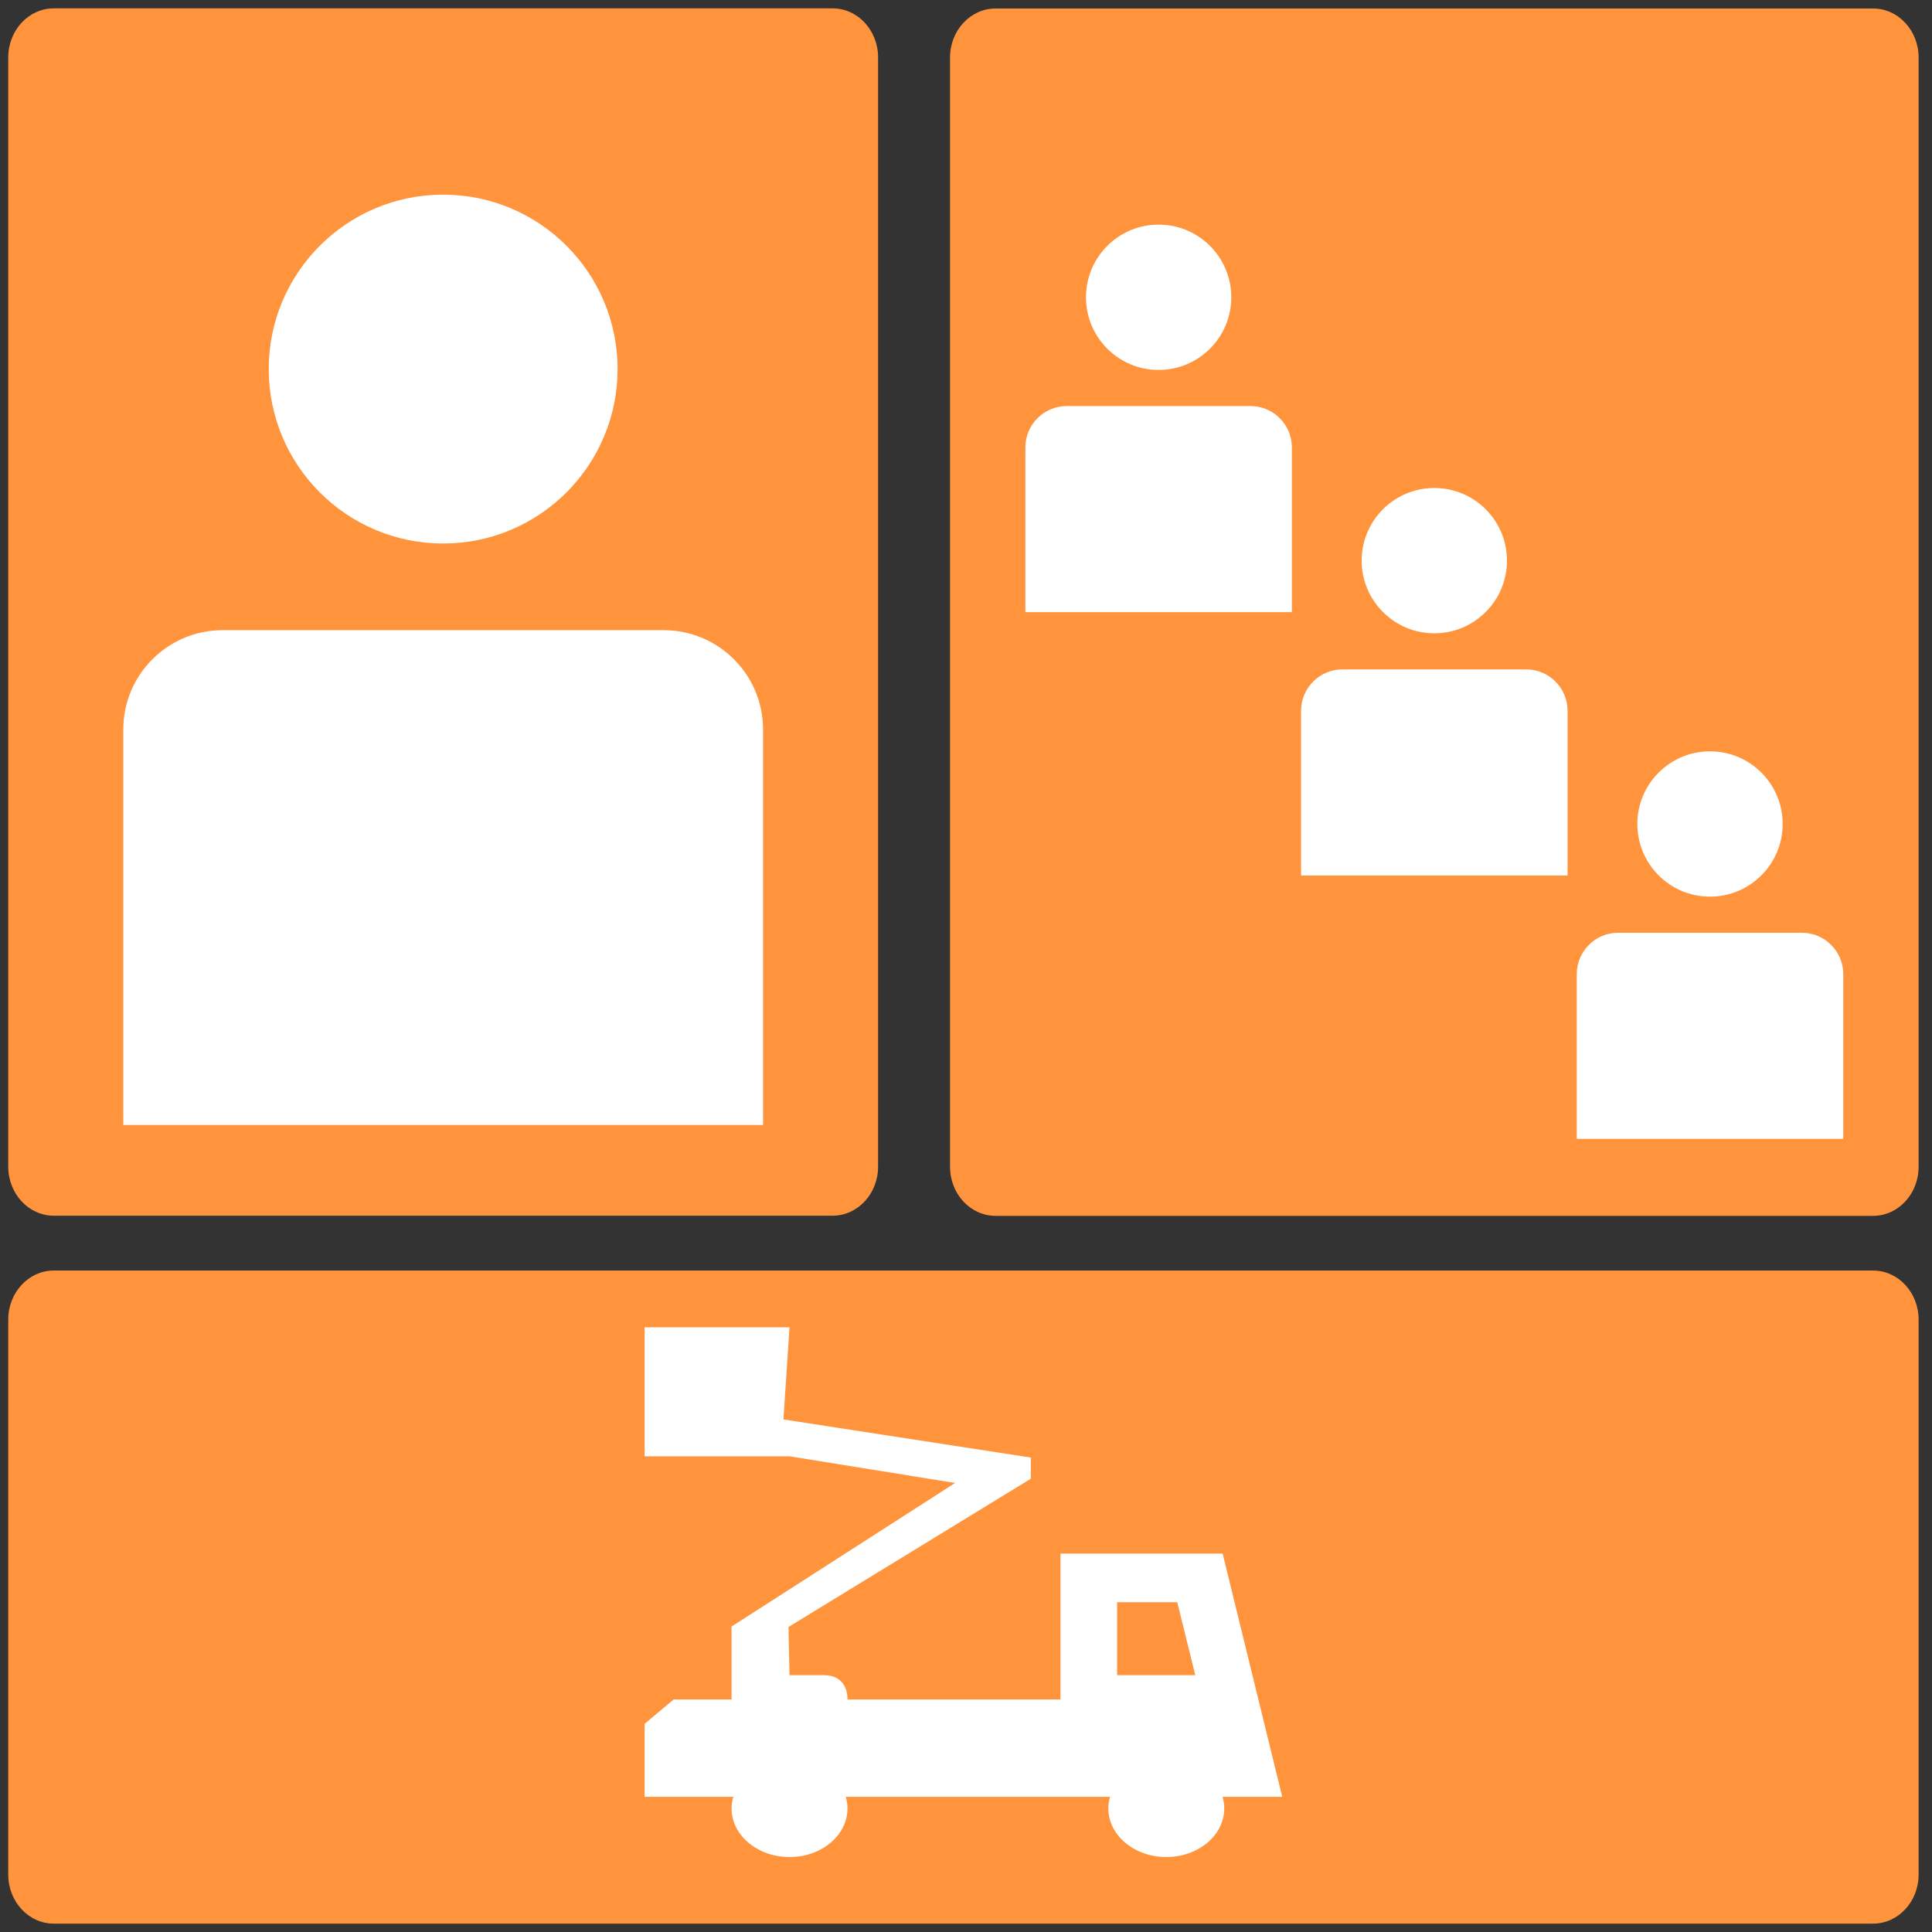
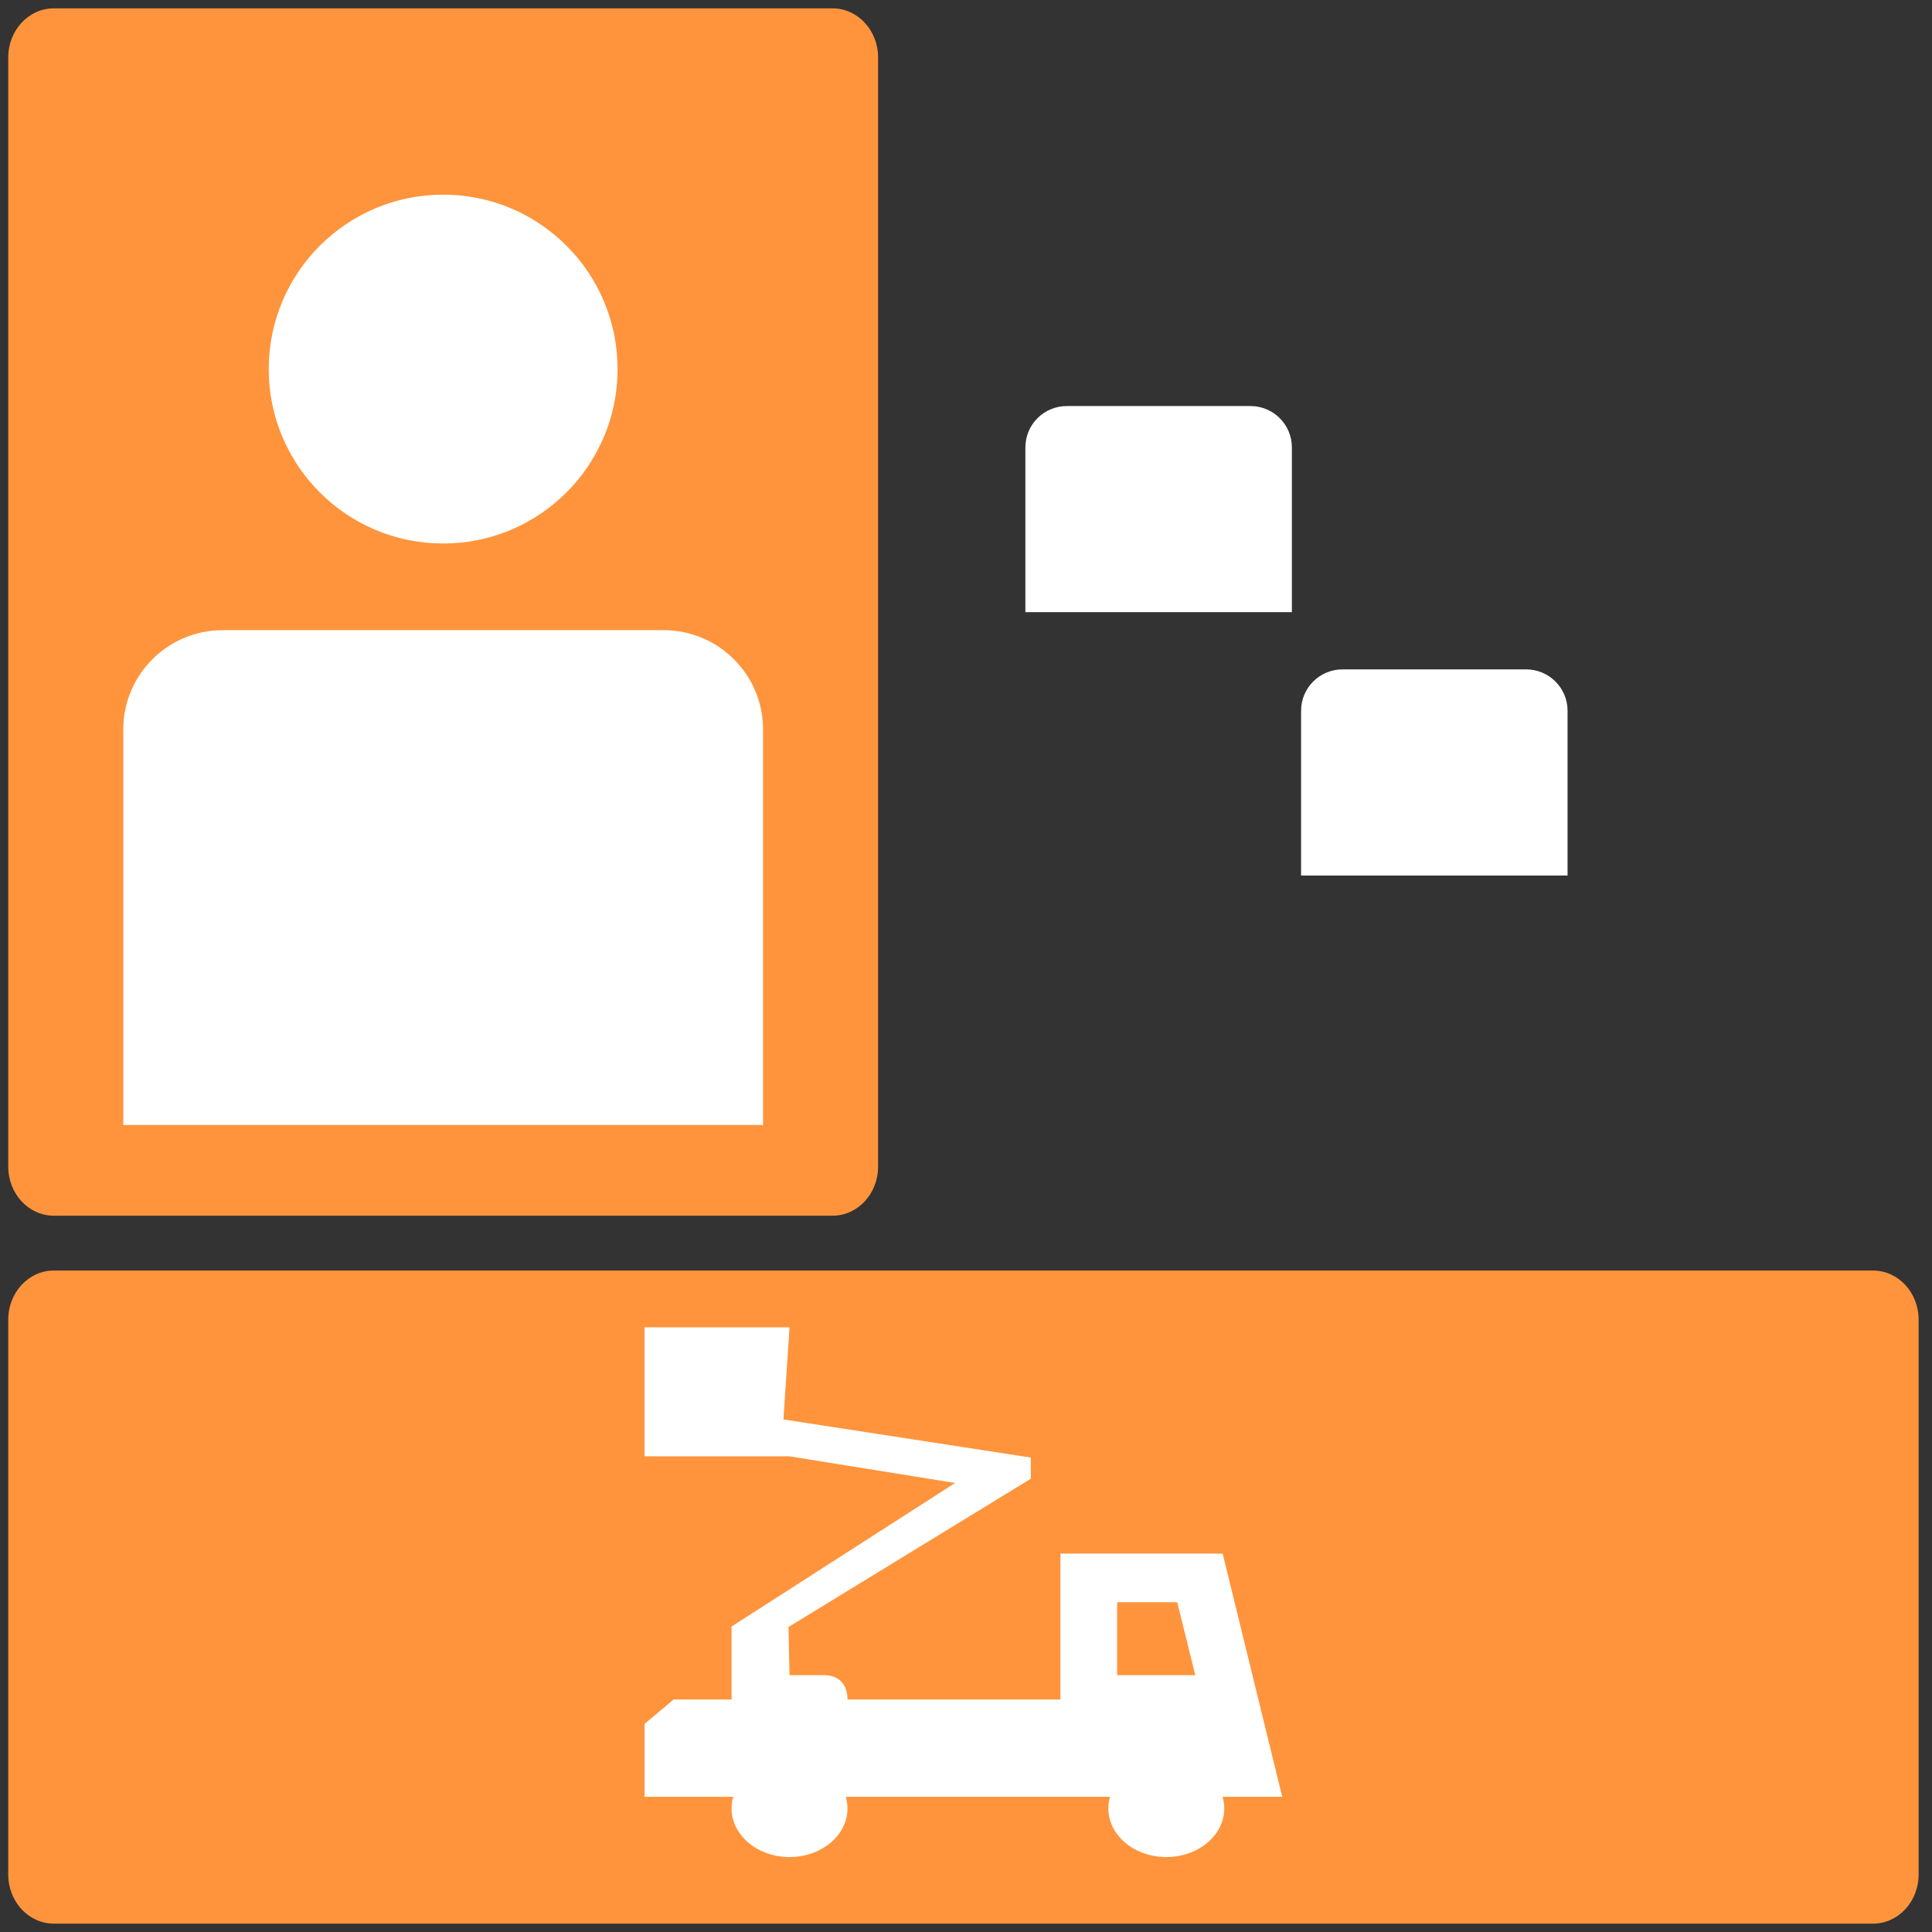
<svg xmlns="http://www.w3.org/2000/svg" version="1.1" id="Layer_1" x="0px" y="0px" width="200px" height="200px" viewBox="0 0 200 200" enable-background="new 0 0 200 200" xml:space="preserve">
  <rect x="0" y="0" width="200" height="200" fill="#333333" stroke="none" />
  <g>
    <g>
-       <path fill="#FF943C" d="M198.613,120.786c0,2.805-2.11,5.078-4.713,5.078h-90.84c-2.603,0-4.713-2.273-4.713-5.078V5.958    c0-2.805,2.11-5.078,4.713-5.078h90.84c2.603,0,4.713,2.272,4.713,5.078V120.786z" />
      <g>
        <g>
-           <path fill="#FFFFFF" d="M190.813,117.896h-4.289h-19.01h-4.288v-17.056c0-2.365,1.92-4.282,4.288-4.282h19.01      c2.369,0,4.289,1.917,4.289,4.282V117.896z" />
-           <circle fill="#FFFFFF" cx="177.019" cy="85.299" r="7.522" />
-         </g>
+           </g>
        <g>
-           <path fill="#FFFFFF" d="M133.734,63.372h-4.288h-19.011h-4.288V46.316c0-2.365,1.92-4.282,4.288-4.282h19.011      c2.368,0,4.288,1.917,4.288,4.282V63.372z" />
-           <circle fill="#FFFFFF" cx="119.941" cy="30.775" r="7.522" />
+           <path fill="#FFFFFF" d="M133.734,63.372h-4.288h-19.011h-4.288V46.316c0-2.365,1.92-4.282,4.288-4.282h19.011      c2.368,0,4.288,1.917,4.288,4.282V63.372" />
        </g>
        <g>
          <path fill="#FFFFFF" d="M162.274,90.635h-4.289h-19.011h-4.287V73.578c0-2.366,1.92-4.283,4.287-4.283h19.011      c2.368,0,4.289,1.917,4.289,4.283V90.635z" />
-           <circle fill="#FFFFFF" cx="148.48" cy="58.038" r="7.521" />
        </g>
      </g>
    </g>
    <g>
      <path fill="#FF943C" d="M90.899,120.771c0,2.805-2.11,5.078-4.713,5.078H5.567c-2.603,0-4.713-2.273-4.713-5.078V5.943    c0-2.805,2.11-5.078,4.713-5.078h80.619c2.603,0,4.713,2.273,4.713,5.078V120.771z" />
      <g>
        <path fill="#FFFFFF" d="M78.99,116.458H68.694H23.058H12.764V75.513c0-5.678,4.61-10.28,10.294-10.28h45.637     c5.686,0,10.296,4.603,10.296,10.28V116.458z" />
        <circle fill="#FFFFFF" cx="45.875" cy="38.207" r="18.057" />
      </g>
    </g>
    <g>
      <path fill="#FF943C" d="M198.613,194.056c0,2.805-2.11,5.078-4.714,5.078H5.567c-2.603,0-4.713-2.273-4.713-5.078v-57.453    c0-2.805,2.11-5.076,4.713-5.076h188.332c2.604,0,4.714,2.271,4.714,5.076V194.056z" />
      <path fill="#FFFFFF" d="M66.729,150.757v-13.354h15.002l-0.63,9.537l25.609,3.947v2.191l-25.087,15.35l0.107,4.986h3.551    c2.614,0,2.449,2.518,2.449,2.518h22.049v-15.105h16.79l6.167,25.178h-6.18c0.113,0.385,0.179,0.785,0.179,1.201    c0,2.781-2.686,5.035-6.001,5.035c-3.313,0-6-2.254-6-5.035c0-0.416,0.066-0.816,0.18-1.201H87.553    c0.113,0.385,0.179,0.785,0.179,1.201c0,2.781-2.687,5.035-6,5.035c-3.314,0-6.001-2.254-6.001-5.035    c0-0.416,0.066-0.816,0.18-1.201h-9.181v-7.555l3-2.518h6.001v-7.553l23.141-14.861l-17.14-2.762H66.729z M121.867,165.862h-6.222    v7.553h8.091L121.867,165.862z" />
    </g>
  </g>
</svg>